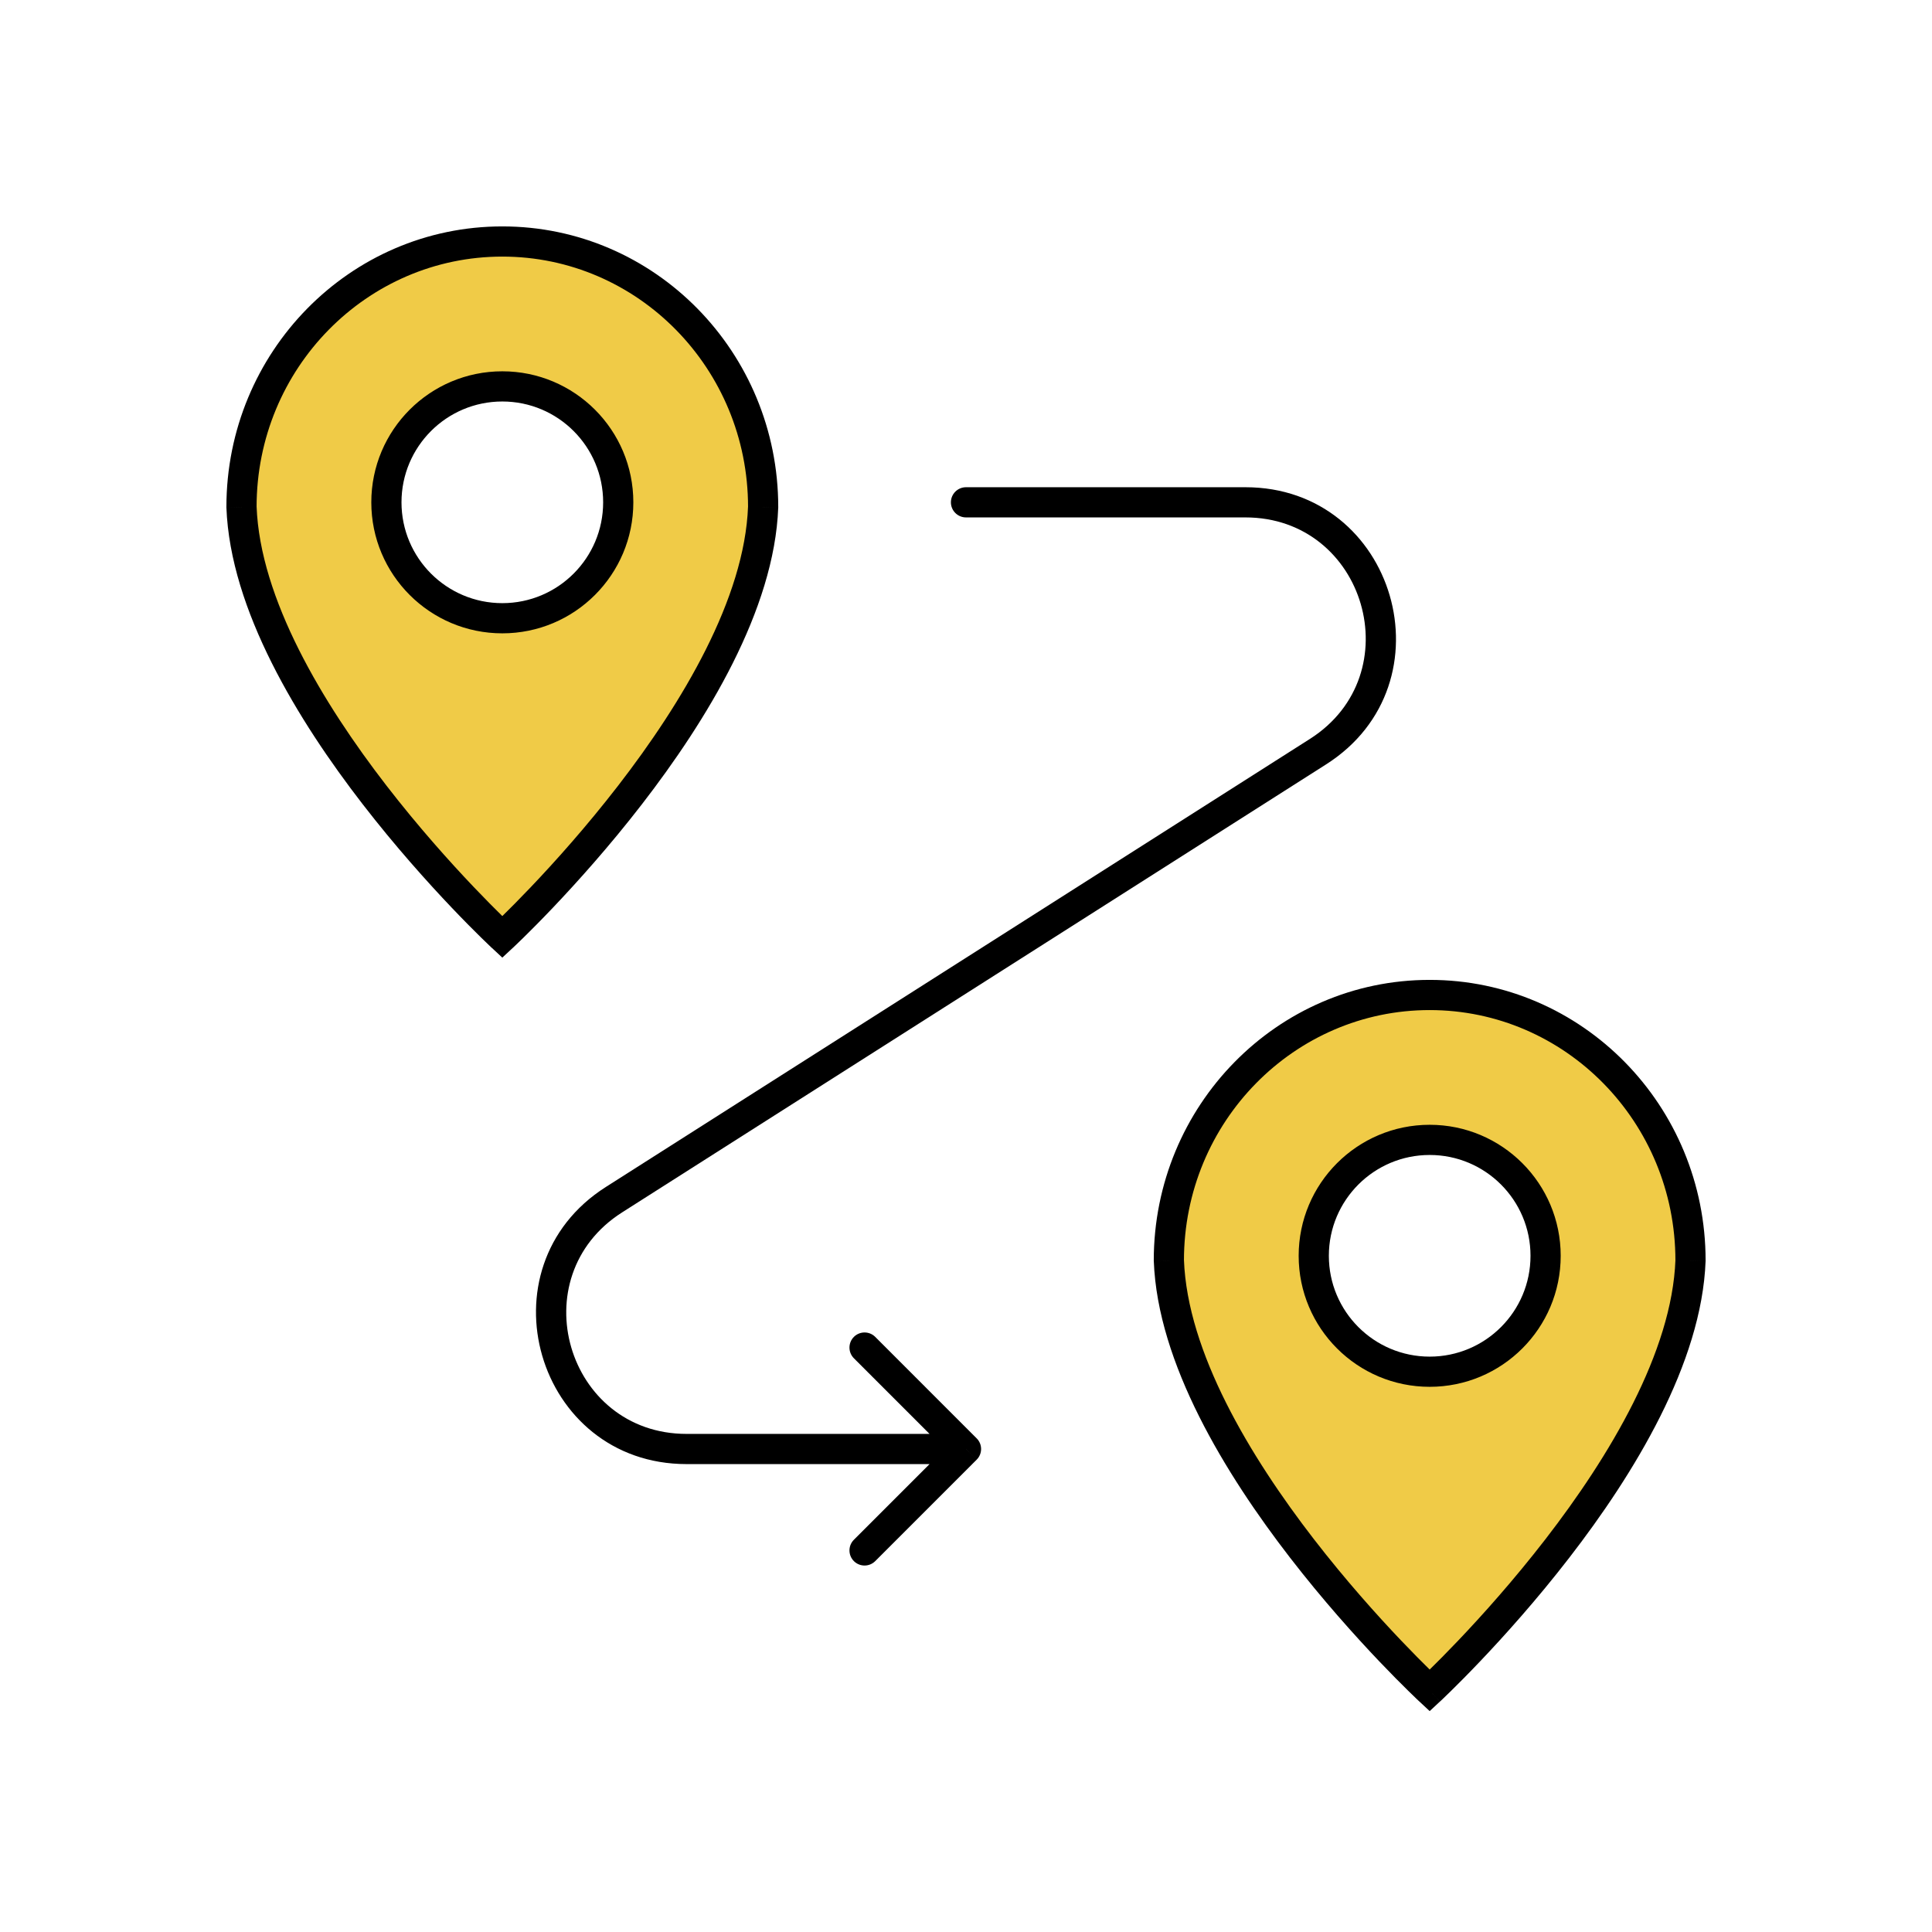
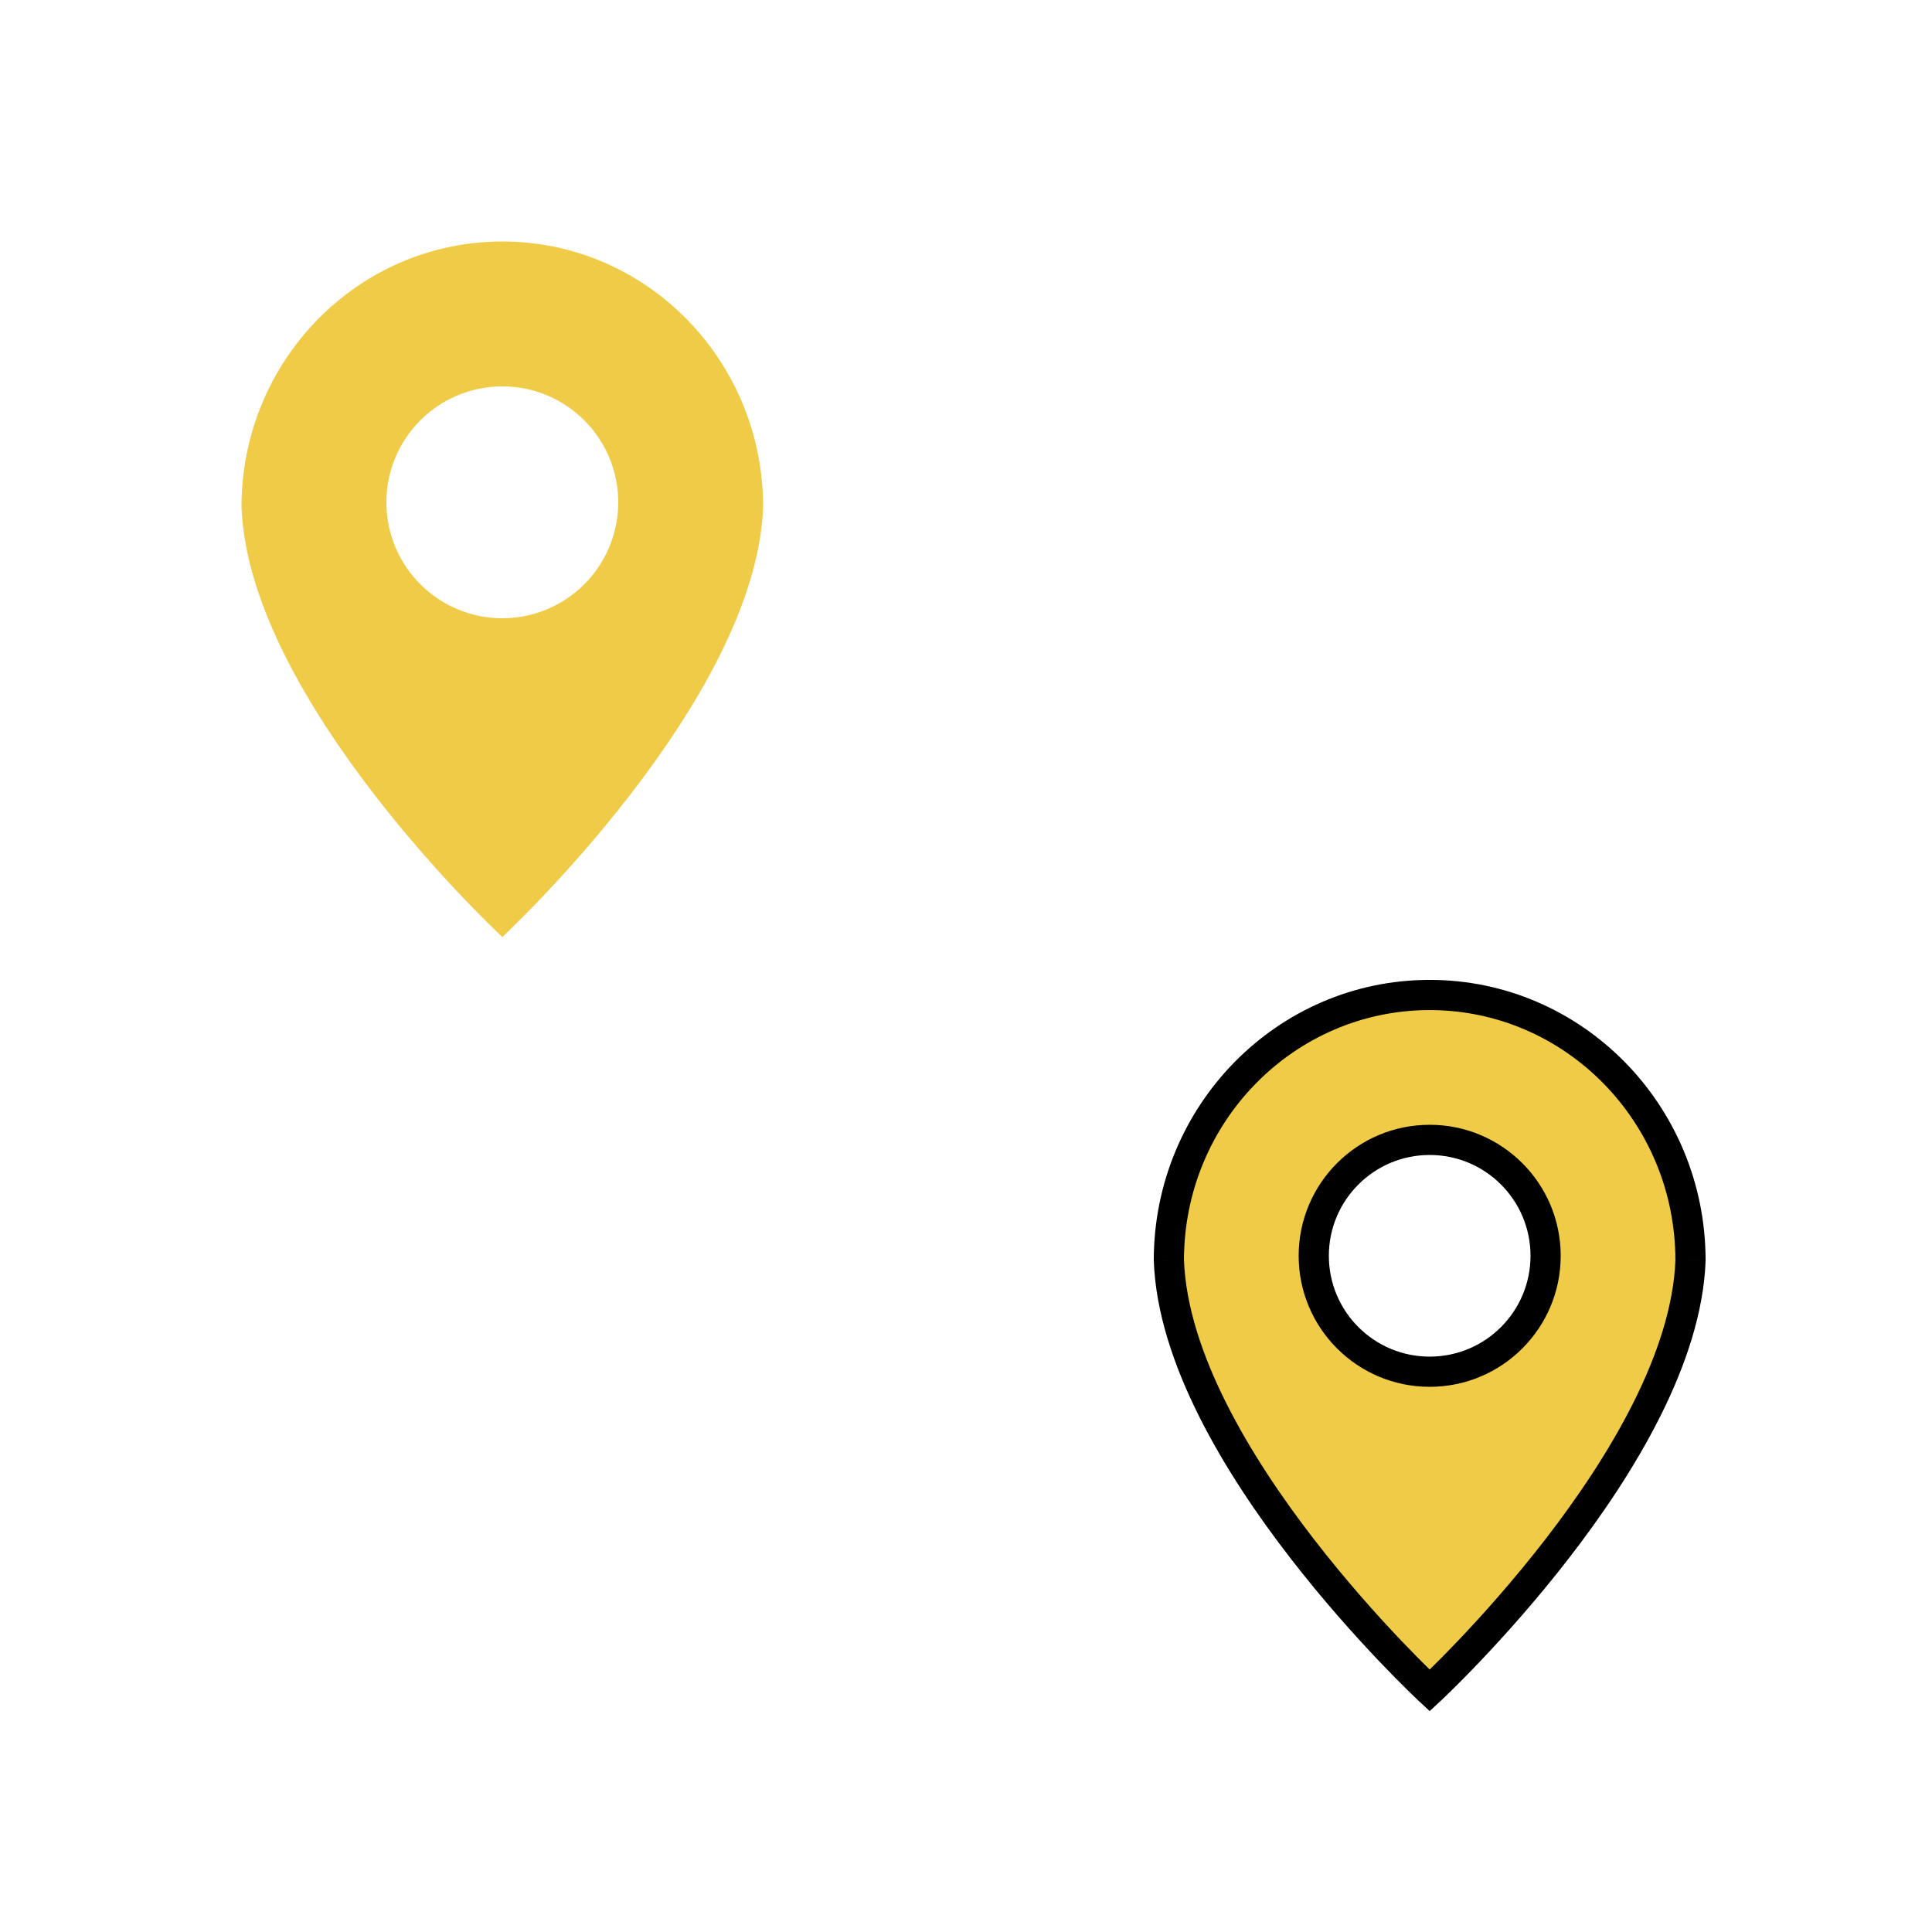
<svg xmlns="http://www.w3.org/2000/svg" width="64" height="64" viewBox="0 0 64 64" fill="none">
-   <path d="M32 16.14C31.724 16.14 31.5 16.364 31.5 16.64C31.5 16.916 31.724 17.14 32 17.14V16.14ZM32 48L32.353 48.354C32.549 48.158 32.549 47.842 32.353 47.647L32 48ZM43.66 24.9L43.929 25.321L43.929 25.321L43.66 24.9ZM20.339 39.74L20.608 40.162L20.608 40.162L20.339 39.74ZM28.993 44.286C28.798 44.091 28.482 44.091 28.286 44.286C28.091 44.482 28.091 44.798 28.286 44.994L28.993 44.286ZM28.286 51.007C28.091 51.202 28.091 51.518 28.286 51.714C28.482 51.909 28.798 51.909 28.993 51.714L28.286 51.007ZM41.255 16.14H32V17.14H41.255V16.14ZM32 47.5H22.744V48.5H32V47.5ZM43.392 24.478L20.071 39.319L20.608 40.162L43.929 25.321L43.392 24.478ZM32.353 47.647L28.993 44.286L28.286 44.994L31.646 48.354L32.353 47.647ZM31.646 47.647L28.286 51.007L28.993 51.714L32.353 48.354L31.646 47.647ZM22.744 47.5C18.763 47.5 17.248 42.3 20.608 40.162L20.071 39.319C15.867 41.993 17.762 48.5 22.744 48.5V47.5ZM41.255 17.14C45.237 17.14 46.751 22.34 43.392 24.478L43.929 25.321C48.132 22.647 46.237 16.14 41.255 16.14V17.14Z" fill="black" />
  <path fill-rule="evenodd" clip-rule="evenodd" d="M16.64 8C11.868 8 8 11.937 8 16.794C8.239 23.24 16.64 31.04 16.64 31.04C16.64 31.04 25.041 23.24 25.28 16.794C25.28 11.937 21.412 8 16.64 8ZM16.64 20.48C18.761 20.48 20.48 18.761 20.48 16.64C20.48 14.519 18.761 12.8 16.64 12.8C14.519 12.8 12.8 14.519 12.8 16.64C12.8 18.761 14.519 20.48 16.64 20.48Z" fill="#F0CB47" />
-   <path d="M8 16.794H7.5V16.803L7.5 16.813L8 16.794ZM16.64 31.04L16.3 31.406L16.64 31.722L16.98 31.406L16.64 31.04ZM25.28 16.794L25.78 16.813L25.78 16.803V16.794H25.28ZM8.5 16.794C8.5 12.205 12.153 8.5 16.64 8.5V7.5C11.584 7.5 7.5 11.669 7.5 16.794H8.5ZM16.64 31.04C16.98 30.674 16.98 30.674 16.98 30.674C16.98 30.674 16.98 30.674 16.98 30.674C16.98 30.673 16.98 30.673 16.979 30.673C16.978 30.672 16.977 30.671 16.975 30.669C16.972 30.666 16.966 30.66 16.958 30.653C16.943 30.639 16.921 30.617 16.891 30.589C16.831 30.532 16.742 30.447 16.629 30.335C16.402 30.113 16.077 29.787 15.686 29.376C14.903 28.553 13.857 27.389 12.805 26.028C10.68 23.279 8.613 19.827 8.5 16.776L7.5 16.813C7.626 20.207 9.879 23.878 12.014 26.64C13.092 28.035 14.162 29.224 14.961 30.065C15.361 30.486 15.695 30.82 15.928 31.049C16.045 31.164 16.137 31.253 16.201 31.313C16.232 31.343 16.257 31.366 16.273 31.382C16.282 31.39 16.288 31.395 16.293 31.4C16.295 31.402 16.297 31.403 16.298 31.404C16.298 31.405 16.299 31.405 16.299 31.406C16.299 31.406 16.299 31.406 16.299 31.406C16.3 31.406 16.3 31.406 16.64 31.04ZM24.78 16.776C24.667 19.827 22.6 23.279 20.475 26.028C19.423 27.389 18.377 28.553 17.594 29.376C17.203 29.787 16.878 30.113 16.651 30.335C16.538 30.447 16.449 30.532 16.389 30.589C16.36 30.617 16.337 30.639 16.322 30.653C16.314 30.66 16.308 30.666 16.305 30.669C16.303 30.671 16.302 30.672 16.301 30.673C16.3 30.673 16.3 30.673 16.3 30.674C16.3 30.674 16.3 30.674 16.3 30.674C16.3 30.674 16.3 30.674 16.64 31.04C16.98 31.406 16.98 31.406 16.98 31.406C16.98 31.406 16.981 31.406 16.981 31.406C16.981 31.405 16.982 31.405 16.982 31.404C16.983 31.403 16.985 31.402 16.987 31.4C16.992 31.395 16.998 31.39 17.007 31.382C17.023 31.366 17.048 31.343 17.079 31.313C17.143 31.253 17.235 31.164 17.352 31.049C17.585 30.82 17.919 30.486 18.319 30.065C19.118 29.224 20.188 28.035 21.266 26.64C23.401 23.878 25.654 20.207 25.78 16.813L24.78 16.776ZM16.64 8.5C21.127 8.5 24.78 12.205 24.78 16.794H25.78C25.78 11.669 21.696 7.5 16.64 7.5V8.5ZM19.98 16.64C19.98 18.485 18.485 19.98 16.64 19.98V20.98C19.037 20.98 20.98 19.037 20.98 16.64H19.98ZM16.64 13.3C18.485 13.3 19.98 14.795 19.98 16.64H20.98C20.98 14.243 19.037 12.3 16.64 12.3V13.3ZM13.3 16.64C13.3 14.795 14.795 13.3 16.64 13.3V12.3C14.243 12.3 12.3 14.243 12.3 16.64H13.3ZM16.64 19.98C14.795 19.98 13.3 18.485 13.3 16.64H12.3C12.3 19.037 14.243 20.98 16.64 20.98V19.98Z" fill="black" />
  <path fill-rule="evenodd" clip-rule="evenodd" d="M47.36 32.96C42.589 32.96 38.72 36.897 38.72 41.754C38.959 48.2 47.36 56 47.36 56C47.36 56 55.761 48.2 56 41.754C56 36.897 52.132 32.96 47.36 32.96ZM47.36 45.44C49.481 45.44 51.2 43.721 51.2 41.6C51.2 39.479 49.481 37.76 47.36 37.76C45.239 37.76 43.52 39.479 43.52 41.6C43.52 43.721 45.239 45.44 47.36 45.44Z" fill="#F0CB47" />
  <path d="M38.72 41.754H38.22V41.763L38.221 41.773L38.72 41.754ZM47.36 56L47.02 56.366L47.36 56.682L47.7 56.366L47.36 56ZM56 41.754L56.5 41.773L56.5 41.763V41.754H56ZM39.22 41.754C39.22 37.165 42.873 33.46 47.36 33.46V32.46C42.304 32.46 38.22 36.629 38.22 41.754H39.22ZM47.36 56C47.7 55.634 47.7 55.634 47.7 55.634C47.7 55.634 47.7 55.633 47.7 55.633C47.7 55.633 47.7 55.633 47.7 55.633C47.699 55.632 47.697 55.631 47.696 55.629C47.692 55.626 47.686 55.62 47.679 55.613C47.663 55.599 47.641 55.577 47.611 55.549C47.551 55.492 47.462 55.407 47.349 55.295C47.122 55.073 46.797 54.747 46.406 54.336C45.623 53.513 44.577 52.349 43.525 50.988C41.4 48.238 39.333 44.787 39.22 41.736L38.221 41.773C38.346 45.166 40.6 48.838 42.734 51.6C43.812 52.995 44.882 54.184 45.681 55.025C46.082 55.446 46.415 55.78 46.649 56.009C46.766 56.124 46.858 56.212 46.921 56.273C46.953 56.303 46.977 56.326 46.994 56.342C47.002 56.349 47.008 56.355 47.013 56.36C47.015 56.362 47.017 56.363 47.018 56.364C47.019 56.365 47.019 56.365 47.019 56.366C47.02 56.366 47.02 56.366 47.02 56.366C47.02 56.366 47.02 56.366 47.36 56ZM55.501 41.736C55.387 44.787 53.321 48.238 51.195 50.988C50.143 52.349 49.097 53.513 48.314 54.336C47.923 54.747 47.598 55.073 47.371 55.295C47.258 55.407 47.17 55.492 47.11 55.549C47.08 55.577 47.057 55.599 47.042 55.613C47.034 55.62 47.029 55.626 47.025 55.629C47.023 55.631 47.022 55.632 47.021 55.633C47.02 55.633 47.02 55.633 47.02 55.633C47.02 55.633 47.02 55.634 47.02 55.634C47.02 55.634 47.02 55.634 47.36 56C47.7 56.366 47.7 56.366 47.701 56.366C47.701 56.366 47.701 56.366 47.701 56.366C47.701 56.365 47.702 56.365 47.703 56.364C47.704 56.363 47.706 56.362 47.708 56.36C47.712 56.355 47.718 56.349 47.727 56.342C47.744 56.326 47.768 56.303 47.8 56.273C47.863 56.212 47.955 56.124 48.072 56.009C48.306 55.78 48.639 55.446 49.039 55.025C49.839 54.184 50.908 52.995 51.986 51.6C54.121 48.838 56.374 45.166 56.5 41.773L55.501 41.736ZM47.36 33.46C51.847 33.46 55.5 37.165 55.5 41.754H56.5C56.5 36.629 52.416 32.46 47.36 32.46V33.46ZM50.7 41.6C50.7 43.445 49.205 44.94 47.36 44.94V45.94C49.757 45.94 51.7 43.997 51.7 41.6H50.7ZM47.36 38.26C49.205 38.26 50.7 39.755 50.7 41.6H51.7C51.7 39.203 49.757 37.26 47.36 37.26V38.26ZM44.02 41.6C44.02 39.755 45.516 38.26 47.36 38.26V37.26C44.963 37.26 43.02 39.203 43.02 41.6H44.02ZM47.36 44.94C45.516 44.94 44.02 43.445 44.02 41.6H43.02C43.02 43.997 44.963 45.94 47.36 45.94V44.94Z" fill="black" />
</svg>